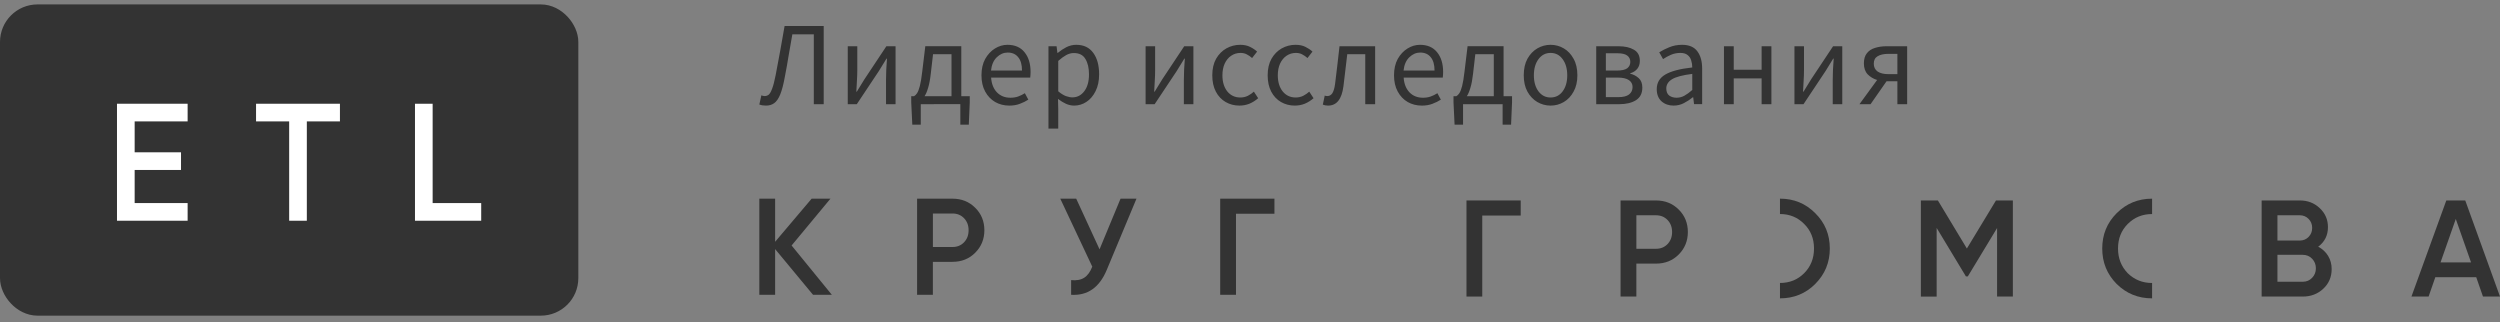
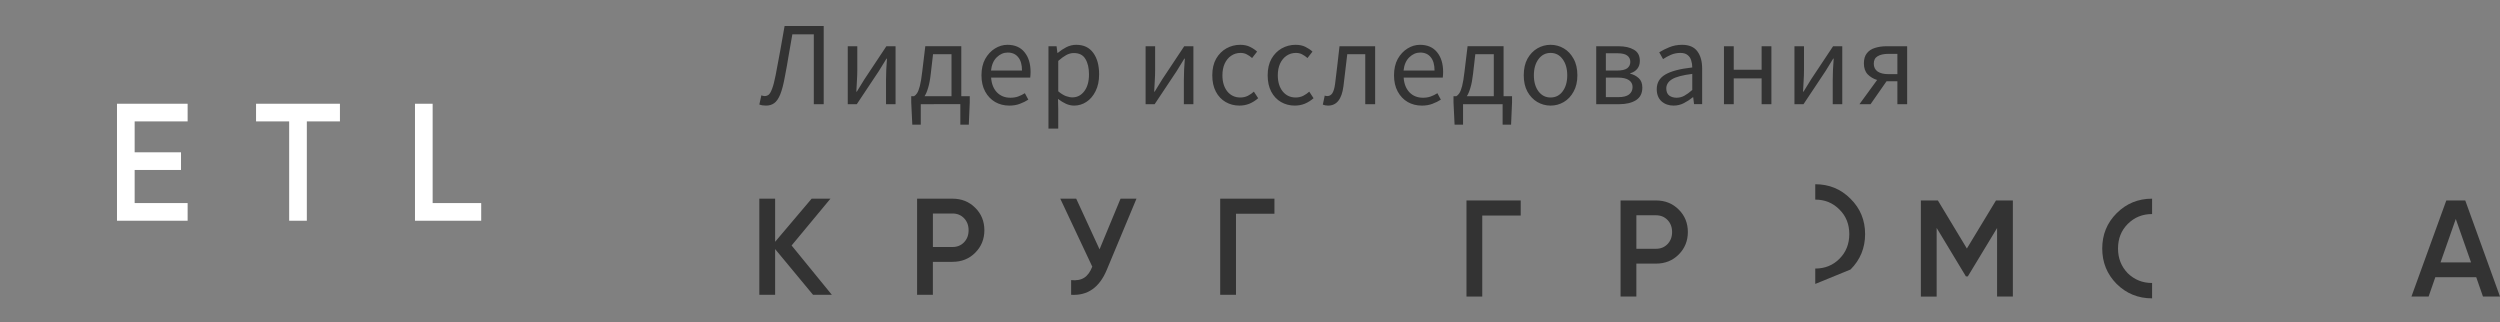
<svg xmlns="http://www.w3.org/2000/svg" fill="none" height="34" viewBox="0 0 264 34" width="264">
  <rect x="0" y="0" width="264" height="34" fill="#808080" stroke="none" />
-   <rect fill="#333" height="30.867" rx="2.963" stroke="#333" stroke-width="2" width="59.072" x="1" y="1.466" />
  <path d="m19.813 12.82h-5.594v3.263h4.895v1.865h-4.895v3.496h5.594v1.865h-7.459v-12.354h7.459z" fill="#fff" />
  <path d="m35.897 12.82h-3.496v10.489h-1.865v-10.489h-3.497v-1.865h8.858z" fill="#fff" />
  <path d="m45.687 21.445h5.128v1.865h-6.993v-12.354h1.865z" fill="#fff" />
  <g fill="#333">
    <path d="m80.891 11.151c-.134 0-.256-.008-.365-.025s-.222-.046-.34-.088l.214-.969c.126.05.243.076.352.076.151 0 .289-.046.415-.139.126-.101.248-.31.365-.629.126-.319.252-.801.378-1.448.168-.864.327-1.716.478-2.555.151-.848.306-1.724.466-2.631h4.129v8.257h-1.045v-7.376h-2.266c-.134.755-.264 1.498-.39 2.228-.117.73-.247 1.46-.39 2.19-.151.839-.319 1.485-.503 1.938-.185.445-.399.751-.642.919-.235.168-.52.252-.856.252zm8.633-.151v-6.117h1.007v2.543c0 .327-.013.688-.038 1.083-.017.386-.038.776-.063 1.171h.05c.117-.193.252-.411.403-.655.159-.252.294-.47.403-.655l2.316-3.487h.969v6.117h-1.007v-2.543c0-.327.008-.688.025-1.083.025-.394.05-.789.075-1.183h-.05c-.109.185-.243.403-.403.655-.16.252-.294.47-.403.655l-2.329 3.499zm8.766-3.21c-.067.604-.16 1.095-.277 1.473-.109.378-.235.676-.378.894h2.845v-4.431h-1.951zm-1.057 3.21v2.165h-.894l-.113-2.354v-.655h.302c.117-.067.222-.172.315-.315.101-.151.197-.399.289-.743.092-.352.176-.856.252-1.51l.327-2.706h3.801v5.274h.894v.655l-.101 2.354h-.894v-2.165zm9.343.151c-.546 0-1.041-.126-1.485-.378-.445-.26-.798-.629-1.058-1.108-.26-.478-.39-1.049-.39-1.712 0-.671.13-1.246.39-1.724.269-.478.613-.848 1.032-1.108.42-.26.861-.39 1.322-.39.78 0 1.38.26 1.8.78.428.52.642 1.217.642 2.09 0 .109-.004.218-.013.327 0 .101-.008.189-.025.264h-4.128c.042.646.243 1.162.604 1.548.369.386.847.579 1.435.579.293 0 .562-.042.805-.126.252-.092.491-.21.718-.352l.365.68c-.26.168-.558.315-.894.441-.327.126-.701.189-1.12.189zm-1.926-3.701h3.273c0-.621-.135-1.091-.403-1.41-.26-.327-.629-.491-1.108-.491-.428 0-.814.168-1.158.503-.335.327-.537.793-.604 1.397zm6.068 6.13v-8.698h.856l.088.705h.038c.277-.235.579-.436.906-.604.336-.168.684-.252 1.045-.252.789 0 1.389.285 1.8.856.411.562.617 1.317.617 2.266 0 .688-.126 1.28-.378 1.775-.243.495-.566.873-.969 1.133-.394.26-.826.39-1.296.39-.286 0-.571-.063-.856-.189-.277-.126-.558-.298-.844-.516l.025 1.07v2.064zm2.53-3.298c.504 0 .919-.214 1.247-.642.335-.436.503-1.032.503-1.787 0-.671-.126-1.213-.378-1.624-.243-.42-.654-.629-1.233-.629-.26 0-.525.071-.793.214-.26.143-.541.348-.844.617v3.21c.277.235.546.403.806.504.26.092.491.138.692.138zm7.728.718v-6.117h1.006v2.543c0 .327-.012.688-.037 1.083-.017.386-.038.776-.063 1.171h.05c.118-.193.252-.411.403-.655.159-.252.294-.47.403-.655l2.316-3.487h.969v6.117h-1.007v-2.543c0-.327.008-.688.025-1.083.025-.394.051-.789.076-1.183h-.051c-.109.185-.243.403-.402.655-.16.252-.294.47-.403.655l-2.329 3.499zm9.911.151c-.537 0-1.024-.126-1.46-.378-.436-.252-.78-.617-1.032-1.095-.252-.478-.378-1.053-.378-1.724 0-.688.135-1.271.403-1.75.277-.478.638-.843 1.083-1.095.453-.252.939-.378 1.46-.378.402 0 .747.071 1.032.214.294.143.545.31.755.503l-.529.68c-.176-.159-.365-.29-.566-.39-.193-.101-.411-.151-.655-.151-.369 0-.7.101-.994.302-.285.193-.512.47-.68.831-.159.352-.239.764-.239 1.234 0 .697.172 1.263.516 1.699.353.428.81.642 1.372.642.286 0 .55-.059.793-.176.244-.126.458-.273.642-.441l.453.692c-.277.243-.583.436-.919.579-.335.134-.688.201-1.057.201zm5.848 0c-.537 0-1.024-.126-1.46-.378-.437-.252-.781-.617-1.032-1.095-.252-.478-.378-1.053-.378-1.724 0-.688.134-1.271.403-1.75.277-.478.637-.843 1.082-1.095.453-.252.94-.378 1.46-.378.403 0 .747.071 1.033.214.293.143.545.31.755.503l-.529.68c-.176-.159-.365-.29-.566-.39-.193-.101-.412-.151-.655-.151-.369 0-.701.101-.994.302-.286.193-.512.47-.68.831-.159.352-.239.764-.239 1.234 0 .697.172 1.263.516 1.699.352.428.81.642 1.372.642.285 0 .55-.059.793-.176.243-.126.457-.273.642-.441l.453.692c-.277.243-.583.436-.919.579-.335.134-.688.201-1.057.201zm3.509 0c-.11 0-.206-.008-.29-.025s-.172-.042-.264-.076l.201-.957c.042.008.084.021.126.038.042.008.092.013.151.013.218 0 .394-.101.529-.302.134-.21.23-.541.289-.994.084-.663.164-1.322.239-1.976.076-.663.151-1.326.227-1.989h3.764v6.117h-1.045v-5.274h-1.901c-.059.562-.126 1.129-.201 1.699-.067.562-.135 1.124-.202 1.687-.176 1.359-.717 2.039-1.623 2.039zm9.896 0c-.545 0-1.04-.126-1.485-.378-.445-.26-.797-.629-1.057-1.108-.26-.478-.39-1.049-.39-1.712 0-.671.13-1.246.39-1.724.268-.478.612-.848 1.032-1.108.419-.26.86-.39 1.322-.39.78 0 1.38.26 1.8.78.428.52.642 1.217.642 2.09 0 .109-.005.218-.013.327 0 .101-.008.189-.025.264h-4.129c.042.646.243 1.162.604 1.548.37.386.848.579 1.435.579.294 0 .562-.042.806-.126.252-.092.491-.21.717-.352l.365.68c-.26.168-.558.315-.893.441-.328.126-.701.189-1.121.189zm-1.925-3.701h3.272c0-.621-.134-1.091-.403-1.41-.26-.327-.629-.491-1.107-.491-.428 0-.814.168-1.158.503-.336.327-.537.793-.604 1.397zm7.339.34c-.067.604-.159 1.095-.277 1.473-.109.378-.235.676-.377.894h2.844v-4.431h-1.951zm-1.057 3.21v2.165h-.894l-.113-2.354v-.655h.302c.117-.067.222-.172.315-.315.1-.151.197-.399.289-.743.092-.352.176-.856.252-1.51l.327-2.706h3.801v5.274h.894v.655l-.101 2.354h-.893v-2.165zm9.242.151c-.495 0-.961-.126-1.397-.378-.428-.252-.777-.617-1.045-1.095-.26-.478-.39-1.053-.39-1.724 0-.688.13-1.271.39-1.75.268-.478.617-.843 1.045-1.095.436-.252.902-.378 1.397-.378.503 0 .969.126 1.397.378.428.252.772.617 1.032 1.095.269.478.403 1.062.403 1.75 0 .671-.134 1.246-.403 1.724-.26.478-.604.843-1.032 1.095-.428.252-.894.378-1.397.378zm0-.856c.528 0 .952-.214 1.271-.642.327-.436.491-1.003.491-1.699 0-.705-.164-1.276-.491-1.712-.319-.436-.743-.655-1.271-.655-.521 0-.944.218-1.272.655-.327.436-.49 1.007-.49 1.712 0 .697.163 1.263.49 1.699.328.428.751.642 1.272.642zm4.821.705v-6.117h2.353c.672 0 1.213.122 1.624.365.42.235.63.629.63 1.183 0 .336-.093.617-.277.843-.177.218-.424.373-.743.466v.038c.344.084.642.239.894.466.26.227.39.562.39 1.007 0 .604-.227 1.049-.68 1.334-.453.277-1.032.415-1.737.415zm1.019-3.55h1.158c.512 0 .877-.08 1.095-.239.218-.168.328-.394.328-.68 0-.285-.11-.508-.328-.667-.209-.159-.549-.239-1.019-.239h-1.234zm0 2.807h1.322c.503 0 .877-.092 1.12-.277.252-.193.378-.457.378-.793 0-.31-.13-.554-.39-.73-.261-.176-.651-.264-1.171-.264h-1.259zm7.16.894c-.512 0-.94-.151-1.284-.453-.336-.31-.503-.738-.503-1.284 0-.671.298-1.183.893-1.536.604-.361 1.557-.613 2.858-.755 0-.26-.038-.508-.114-.743-.067-.235-.193-.424-.377-.566-.177-.151-.432-.227-.768-.227-.353 0-.684.067-.995.201-.31.134-.587.285-.83.453l-.403-.717c.285-.185.633-.361 1.045-.529.419-.176.872-.264 1.359-.264.747 0 1.288.231 1.624.692.336.453.503 1.062.503 1.825v3.751h-.856l-.088-.73h-.037c-.286.235-.6.441-.944.617-.336.176-.697.264-1.083.264zm.302-.831c.294 0 .571-.071.831-.214.26-.143.537-.344.831-.604v-1.699c-1.016.126-1.729.315-2.14.566-.403.252-.604.575-.604.969 0 .344.104.596.314.755.21.151.466.227.768.227zm5.009.68v-6.117h1.032v2.48h2.945v-2.48h1.032v6.117h-1.032v-2.719h-2.945v2.719zm7.445 0v-6.117h1.007v2.543c0 .327-.012.688-.037 1.083-.017.386-.038.776-.063 1.171h.05c.118-.193.252-.411.403-.655.159-.252.294-.47.403-.655l2.316-3.487h.969v6.117h-1.007v-2.543c0-.327.008-.688.025-1.083.025-.394.05-.789.076-1.183h-.051c-.109.185-.243.403-.403.655-.159.252-.293.47-.402.655l-2.329 3.499zm10.869 0v-2.417h-1.133-.013l-1.686 2.417h-1.171l1.863-2.555c-.386-.117-.718-.315-.995-.592-.268-.285-.402-.671-.402-1.158 0-.453.105-.81.314-1.07.21-.269.495-.457.856-.566.369-.117.781-.176 1.234-.176h2.165v6.117zm-.957-3.172h.957v-2.14h-.957c-.478 0-.856.084-1.133.252-.268.159-.403.42-.403.78 0 .361.135.638.403.831.277.185.655.277 1.133.277z" />
    <path d="m83.594 25.925 4.248 5.205h-1.986l-4.003-4.828v4.828h-1.668v-10.15h1.668v4.553l3.857-4.553h1.986l-4.104 4.945zm13.251-4.945h3.741c.957 0 1.755.32 2.392.957.648.637.972 1.431.972 2.378 0 .938-.324 1.73-.972 2.378-.637.637-1.435.957-2.392.957h-2.074v3.479h-1.668v-10.15zm1.668 5.104h2.074c.493 0 .899-.166 1.219-.5.319-.334.478-.756.478-1.269 0-.512-.159-.935-.478-1.269-.32-.334-.726-.5-1.219-.5h-2.074zm17.598.247 2.218-5.351h1.683l-3.147 7.54c-.773 1.846-2.025 2.716-3.755 2.611v-1.551c.571.058 1.032-.026 1.385-.254.352-.227.636-.616.848-1.168l-3.378-7.177h1.682l2.465 5.351zm12.742-5.351h5.727v1.594h-4.06v8.554h-1.668v-10.15z" />
    <path d="m154.86 21.168h5.727v1.594h-4.061v8.554h-1.666z" />
    <path d="m171.134 21.168h3.741c.957 0 1.754.32 2.392.957.647.637.971 1.431.971 2.378 0 .938-.324 1.73-.971 2.378-.638.637-1.435.957-2.392.957h-2.075v3.479h-1.668v-10.15zm1.668 5.104h2.074c.493 0 .899-.166 1.219-.5.319-.334.478-.756.478-1.269 0-.512-.159-.935-.478-1.269-.32-.334-.726-.5-1.219-.5h-2.074z" />
-     <path clip-rule="evenodd" d="m191.692 29.984c-1.015 1.015-2.258 1.522-3.726 1.522v-1.625c1.014 0 1.866-.343 2.551-1.029.695-.695 1.043-1.565 1.043-2.611 0-1.044-.348-1.909-1.043-2.596-.687-.695-1.537-1.044-2.551-1.044v-1.623c1.47 0 2.711.512 3.726 1.536 1.025 1.015 1.537 2.258 1.537 3.726s-.512 2.716-1.537 3.741z" fill-rule="evenodd" />
+     <path clip-rule="evenodd" d="m191.692 29.984v-1.625c1.014 0 1.866-.343 2.551-1.029.695-.695 1.043-1.565 1.043-2.611 0-1.044-.348-1.909-1.043-2.596-.687-.695-1.537-1.044-2.551-1.044v-1.623c1.47 0 2.711.512 3.726 1.536 1.025 1.015 1.537 2.258 1.537 3.726s-.512 2.716-1.537 3.741z" fill-rule="evenodd" />
    <path d="m210.775 21.168h1.782v10.149h-1.666v-7.234l-3.089 5.104h-.203l-3.089-5.118v7.249h-1.666v-10.149h1.796l3.061 5.075z" />
    <path clip-rule="evenodd" d="m227.26 31.506h-.001c-1.469 0-2.716-.507-3.741-1.522-1.015-1.025-1.522-2.272-1.522-3.741 0-1.47.507-2.712 1.522-3.726 1.025-1.025 2.272-1.537 3.741-1.537h.001v1.623h-.001c-1.015 0-1.87.348-2.567 1.044-.687.687-1.029 1.551-1.029 2.596 0 1.035.342 1.904 1.029 2.611.705.687 1.561 1.029 2.567 1.029h.001v1.625z" fill-rule="evenodd" />
-     <path d="m244.803 26.054c.445.231.792.554 1.043.964.252.41.378.877.378 1.399 0 .831-.295 1.522-.885 2.073-.59.551-1.31.827-2.161.827h-4.349v-10.15h4.031c.831 0 1.532.27 2.102.812.579.541.87 1.208.87 2.001 0 .87-.343 1.561-1.029 2.073zm-1.943-3.32h-2.363v2.668h2.363c.367 0 .676-.129.928-.385.252-.256.377-.572.377-.95 0-.377-.125-.694-.377-.95-.252-.256-.561-.385-.928-.385zm-2.363 7.018h2.682c.388 0 .713-.137.979-.413s.399-.611.399-1.008-.133-.733-.399-1.008c-.266-.276-.593-.413-.979-.413h-2.682z" />
    <path d="m264 31.317h-1.798l-.711-2.044h-4.321l-.71 2.044h-1.812l3.683-10.15h2zm-4.669-8.193-1.609 4.582h3.219l-1.609-4.582z" />
  </g>
</svg>